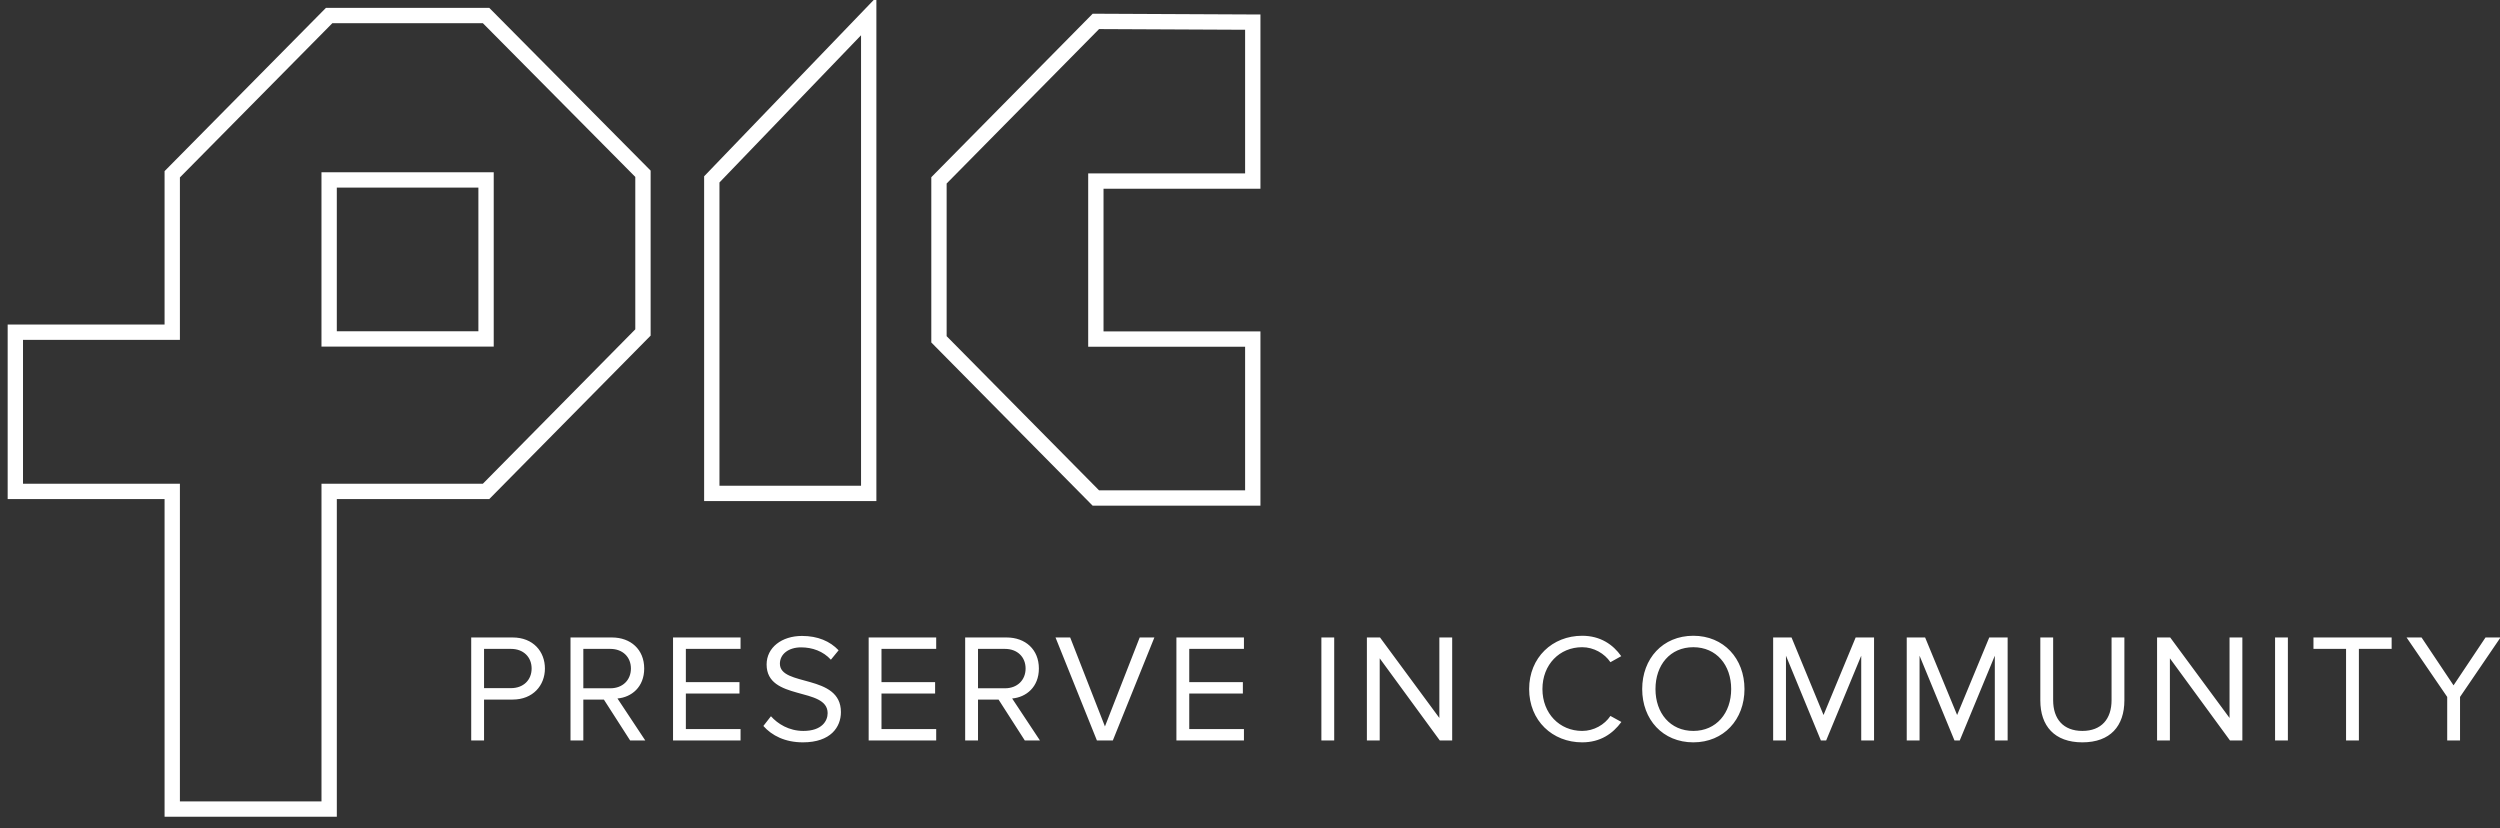
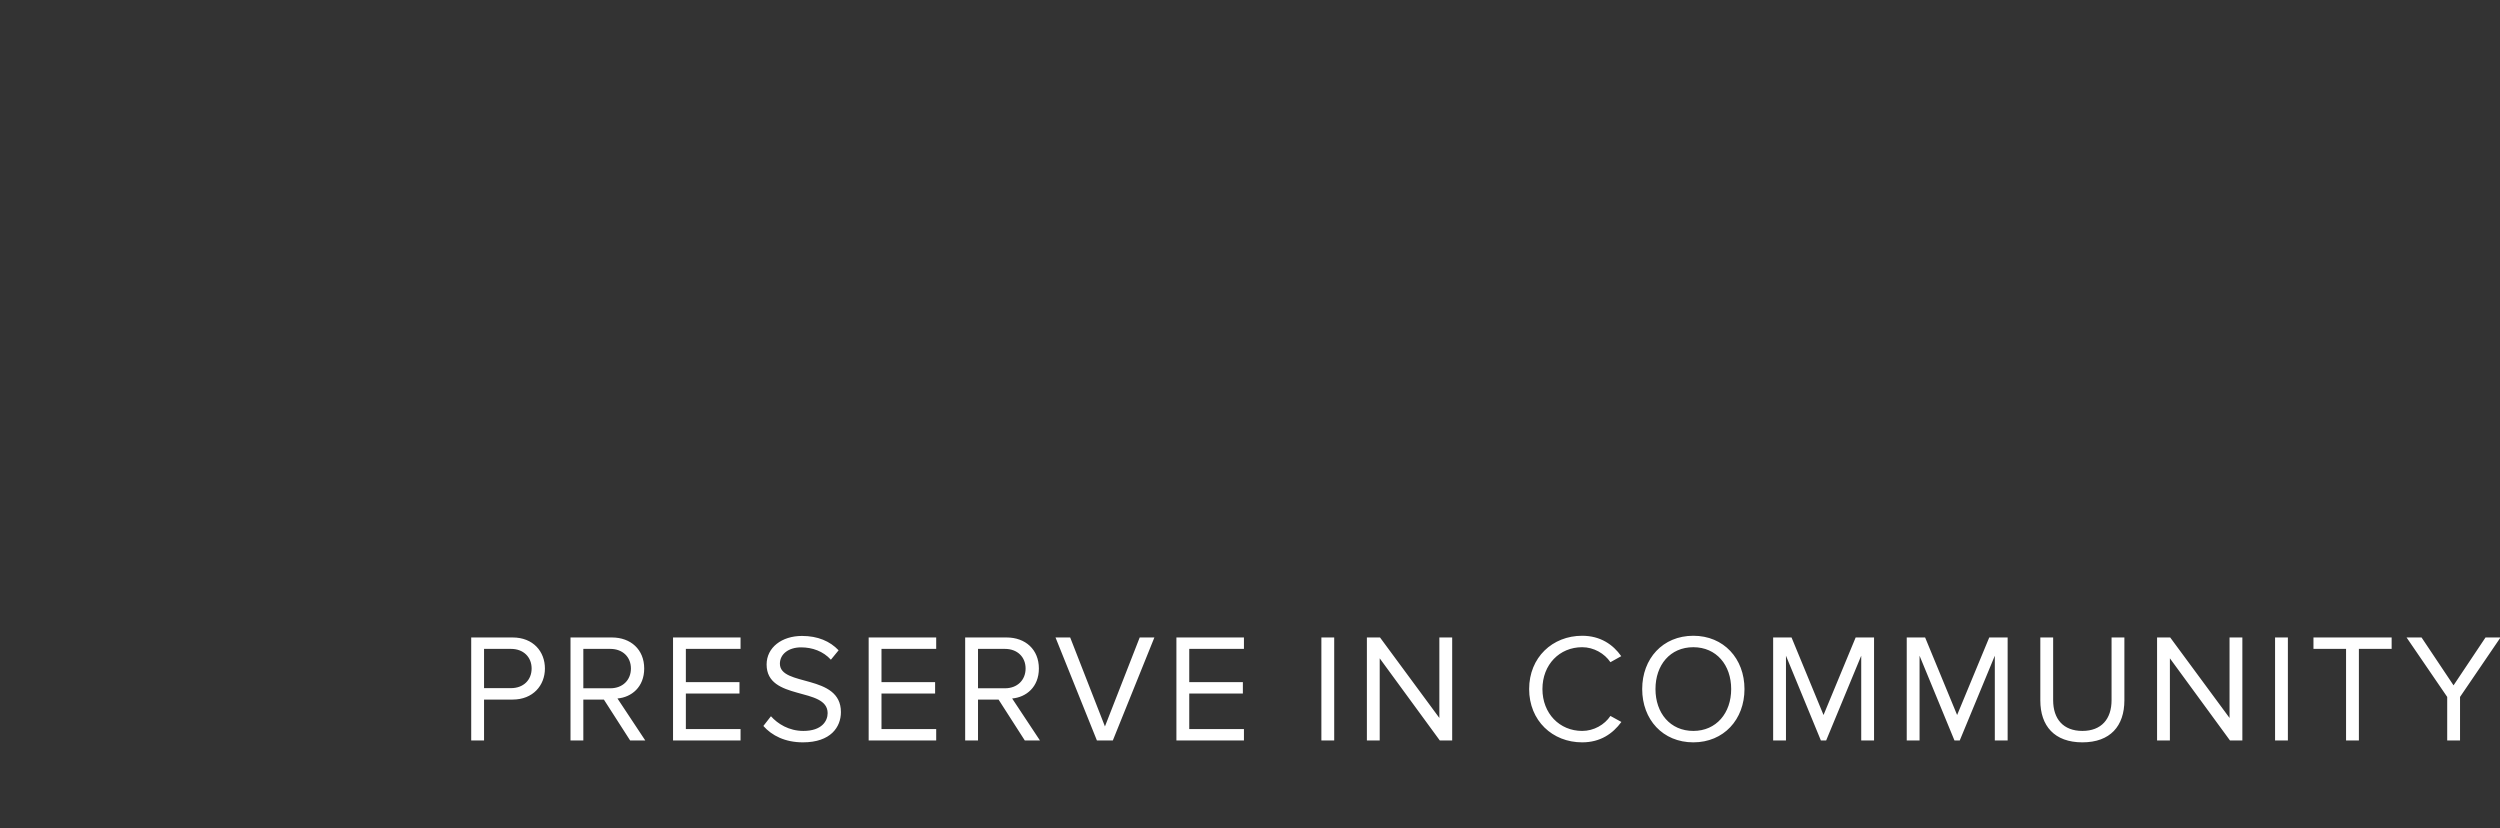
<svg xmlns="http://www.w3.org/2000/svg" width="163px" height="54px" viewBox="0 0 163 54" version="1.1">
  <rect x="0" y="0" width="163" height="54" fill="#333333" stroke="none" />
  <title>logo-white-outlined</title>
  <desc>Created with Sketch.</desc>
  <defs />
  <g id="Home-v1" stroke="none" stroke-width="1" fill="none" fill-rule="evenodd">
    <g id="Home-hover-header-Menu" transform="translate(-79, -5204)">
      <g id="Footer" transform="translate(0, 5071)">
        <g id="Content" transform="translate(80, 134)">
          <g id="Logo-PIC">
            <g id="Content">
              <g id="logo-white-outlined">
-                 <path d="M20.461,0.012 L10.631,9.958 L10.23,10.364 L10.23,20.659 L0,20.659 L0,31.04 L10.23,31.04 L10.23,51.751 L20.461,51.751 L20.461,31.04 L30.691,31.04 L40.921,20.677 L40.921,10.329 L30.691,0.012 L20.461,0.012 Z M20.46,21.098 L30.691,21.098 L30.691,10.733 L20.46,10.733 L20.46,21.098 Z" id="Fill-1" stroke="#FFFFFF" />
-                 <path d="M55.686,10.725 L55.686,0.36 L55.686,10.725 Z" id="Fill-3" fill="#FFFFFF" />
-                 <polygon id="Fill-4" stroke="#FFFFFF" points="45.409 10.696 45.409 31.169 55.64 31.169 55.64 10.422 55.64 0.089 55.64 0.058" />
-                 <polygon id="Fill-5" stroke="#FFFFFF" points="60.221 10.76 60.221 21.124 70.45 31.471 80.681 31.471 80.681 21.106 70.45 21.106 70.45 10.807 80.681 10.807 80.681 0.443 70.451 0.395" />
                <g id="TAG" transform="translate(29.096, 39.661)" fill="#FFFFFF">
                  <path d="M1.464,7.619 L0.627,7.619 L0.627,0.902 L3.327,0.902 C4.677,0.902 5.433,1.829 5.433,2.926 C5.433,4.024 4.657,4.951 3.327,4.951 L1.464,4.951 L1.464,7.619 Z M3.227,4.205 C4.022,4.205 4.566,3.682 4.566,2.926 C4.566,2.171 4.022,1.647 3.227,1.647 L1.464,1.647 L1.464,4.205 L3.227,4.205 Z M11.977,7.619 L10.99,7.619 L9.277,4.951 L7.937,4.951 L7.937,7.619 L7.101,7.619 L7.101,0.902 L9.801,0.902 C11.03,0.902 11.906,1.688 11.906,2.926 C11.906,4.135 11.08,4.8 10.163,4.88 L11.977,7.619 Z M9.7,4.215 C10.496,4.215 11.04,3.682 11.04,2.926 C11.04,2.171 10.496,1.647 9.7,1.647 L7.937,1.647 L7.937,4.215 L9.7,4.215 Z M18.188,7.619 L18.188,6.874 L14.622,6.874 L14.622,4.558 L18.118,4.558 L18.118,3.813 L14.622,3.813 L14.622,1.647 L18.188,1.647 L18.188,0.902 L13.786,0.902 L13.786,7.619 L18.188,7.619 Z M22.254,7.74 C24.067,7.74 24.732,6.743 24.732,5.766 C24.732,3.259 20.753,4.125 20.753,2.614 C20.753,1.98 21.327,1.547 22.133,1.547 C22.869,1.547 23.574,1.799 24.078,2.352 L24.581,1.738 C24.017,1.144 23.221,0.802 22.194,0.802 C20.874,0.802 19.887,1.557 19.887,2.665 C19.887,5.061 23.866,4.105 23.866,5.837 C23.866,6.35 23.483,6.995 22.284,6.995 C21.337,6.995 20.612,6.532 20.169,6.038 L19.675,6.673 C20.229,7.297 21.085,7.74 22.254,7.74 Z M30.944,7.619 L30.944,6.874 L27.377,6.874 L27.377,4.558 L30.873,4.558 L30.873,3.813 L27.377,3.813 L27.377,1.647 L30.944,1.647 L30.944,0.902 L26.541,0.902 L26.541,7.619 L30.944,7.619 Z M37.71,7.619 L36.722,7.619 L35.01,4.951 L33.67,4.951 L33.67,7.619 L32.833,7.619 L32.833,0.902 L35.533,0.902 C36.763,0.902 37.639,1.688 37.639,2.926 C37.639,4.135 36.813,4.8 35.896,4.88 L37.71,7.619 Z M35.433,4.215 C36.229,4.215 36.773,3.682 36.773,2.926 C36.773,2.171 36.229,1.647 35.433,1.647 L33.67,1.647 L33.67,4.215 L35.433,4.215 Z M42.46,7.619 L45.17,0.902 L44.213,0.902 L41.946,6.703 L39.68,0.902 L38.723,0.902 L41.423,7.619 L42.46,7.619 Z M51.009,7.619 L51.009,6.874 L47.443,6.874 L47.443,4.558 L50.939,4.558 L50.939,3.813 L47.443,3.813 L47.443,1.647 L51.009,1.647 L51.009,0.902 L46.606,0.902 L46.606,7.619 L51.009,7.619 Z M56.894,7.619 L56.894,0.902 L56.058,0.902 L56.058,7.619 L56.894,7.619 Z M64.586,7.619 L64.586,0.902 L63.75,0.902 L63.75,6.149 L59.881,0.902 L59.025,0.902 L59.025,7.619 L59.861,7.619 L59.861,2.262 L63.78,7.619 L64.586,7.619 Z M73.06,7.74 C74.249,7.74 75.055,7.176 75.619,6.411 L74.904,6.018 C74.521,6.592 73.826,6.995 73.06,6.995 C71.589,6.995 70.471,5.857 70.471,4.266 C70.471,2.665 71.589,1.537 73.06,1.537 C73.826,1.537 74.521,1.95 74.904,2.514 L75.609,2.121 C75.075,1.365 74.249,0.791 73.06,0.791 C71.126,0.791 69.604,2.201 69.604,4.266 C69.604,6.33 71.126,7.74 73.06,7.74 Z M80.309,7.74 C78.314,7.74 76.975,6.25 76.975,4.266 C76.975,2.282 78.314,0.791 80.309,0.791 C82.294,0.791 83.644,2.282 83.644,4.266 C83.644,6.25 82.294,7.74 80.309,7.74 Z M80.309,6.995 C81.81,6.995 82.777,5.827 82.777,4.266 C82.777,2.695 81.81,1.537 80.309,1.537 C78.798,1.537 77.841,2.695 77.841,4.266 C77.841,5.827 78.798,6.995 80.309,6.995 Z M92.092,7.619 L92.092,0.902 L90.893,0.902 L88.798,5.958 L86.712,0.902 L85.513,0.902 L85.513,7.619 L86.349,7.619 L86.349,2.091 L88.626,7.619 L88.969,7.619 L91.256,2.091 L91.256,7.619 L92.092,7.619 Z M100.802,7.619 L100.802,0.902 L99.603,0.902 L97.508,5.958 L95.422,0.902 L94.223,0.902 L94.223,7.619 L95.059,7.619 L95.059,2.091 L97.336,7.619 L97.679,7.619 L99.966,2.091 L99.966,7.619 L100.802,7.619 Z M105.674,7.74 C107.497,7.74 108.414,6.673 108.414,5.001 L108.414,0.902 L107.578,0.902 L107.578,4.991 C107.578,6.22 106.913,6.995 105.674,6.995 C104.434,6.995 103.769,6.22 103.769,4.991 L103.769,0.902 L102.933,0.902 L102.933,5.011 C102.933,6.663 103.85,7.74 105.674,7.74 Z M116.106,7.619 L116.106,0.902 L115.27,0.902 L115.27,6.149 L111.401,0.902 L110.545,0.902 L110.545,7.619 L111.381,7.619 L111.381,2.262 L115.3,7.619 L116.106,7.619 Z M119.074,7.619 L119.074,0.902 L118.238,0.902 L118.238,7.619 L119.074,7.619 Z M123.704,7.619 L123.704,1.647 L125.839,1.647 L125.839,0.902 L120.742,0.902 L120.742,1.647 L122.867,1.647 L122.867,7.619 L123.704,7.619 Z M130.298,7.619 L130.298,4.779 L132.938,0.902 L131.96,0.902 L129.875,4.024 L127.789,0.902 L126.812,0.902 L129.462,4.779 L129.462,7.619 L130.298,7.619 Z" id="PRESERVE-IN-COMMUNIT" />
                </g>
              </g>
            </g>
          </g>
        </g>
      </g>
    </g>
  </g>
</svg>